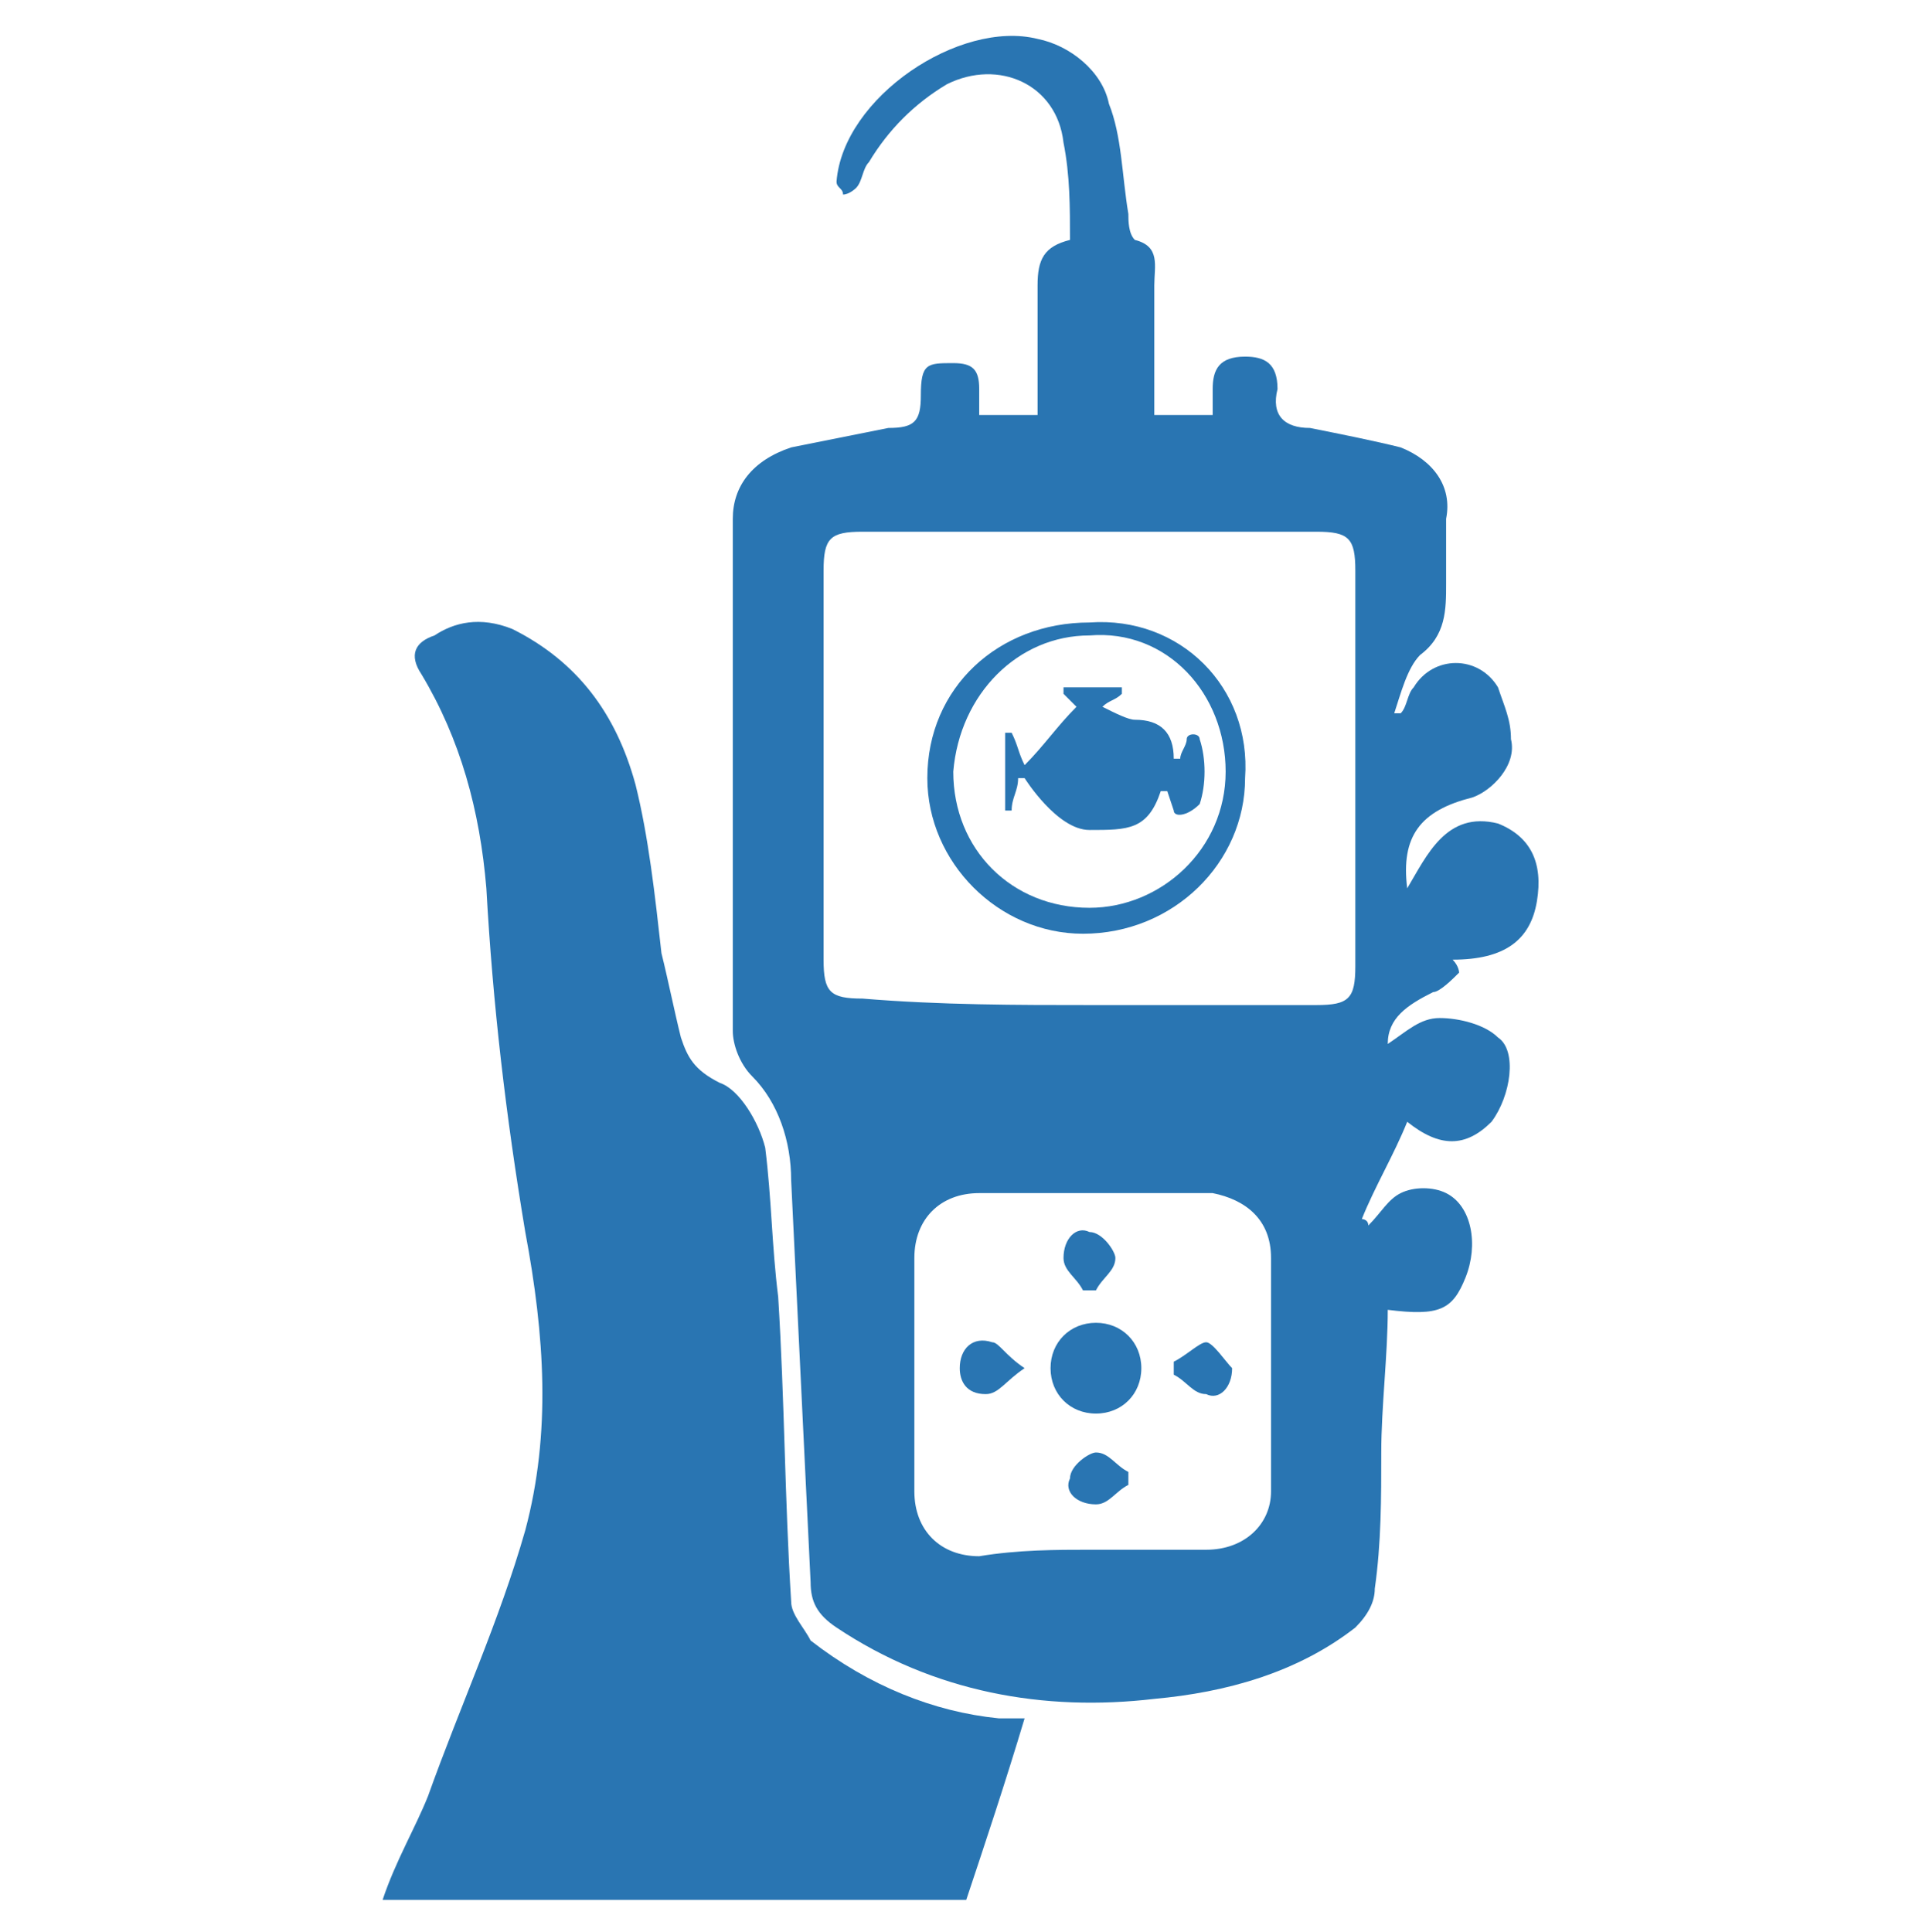
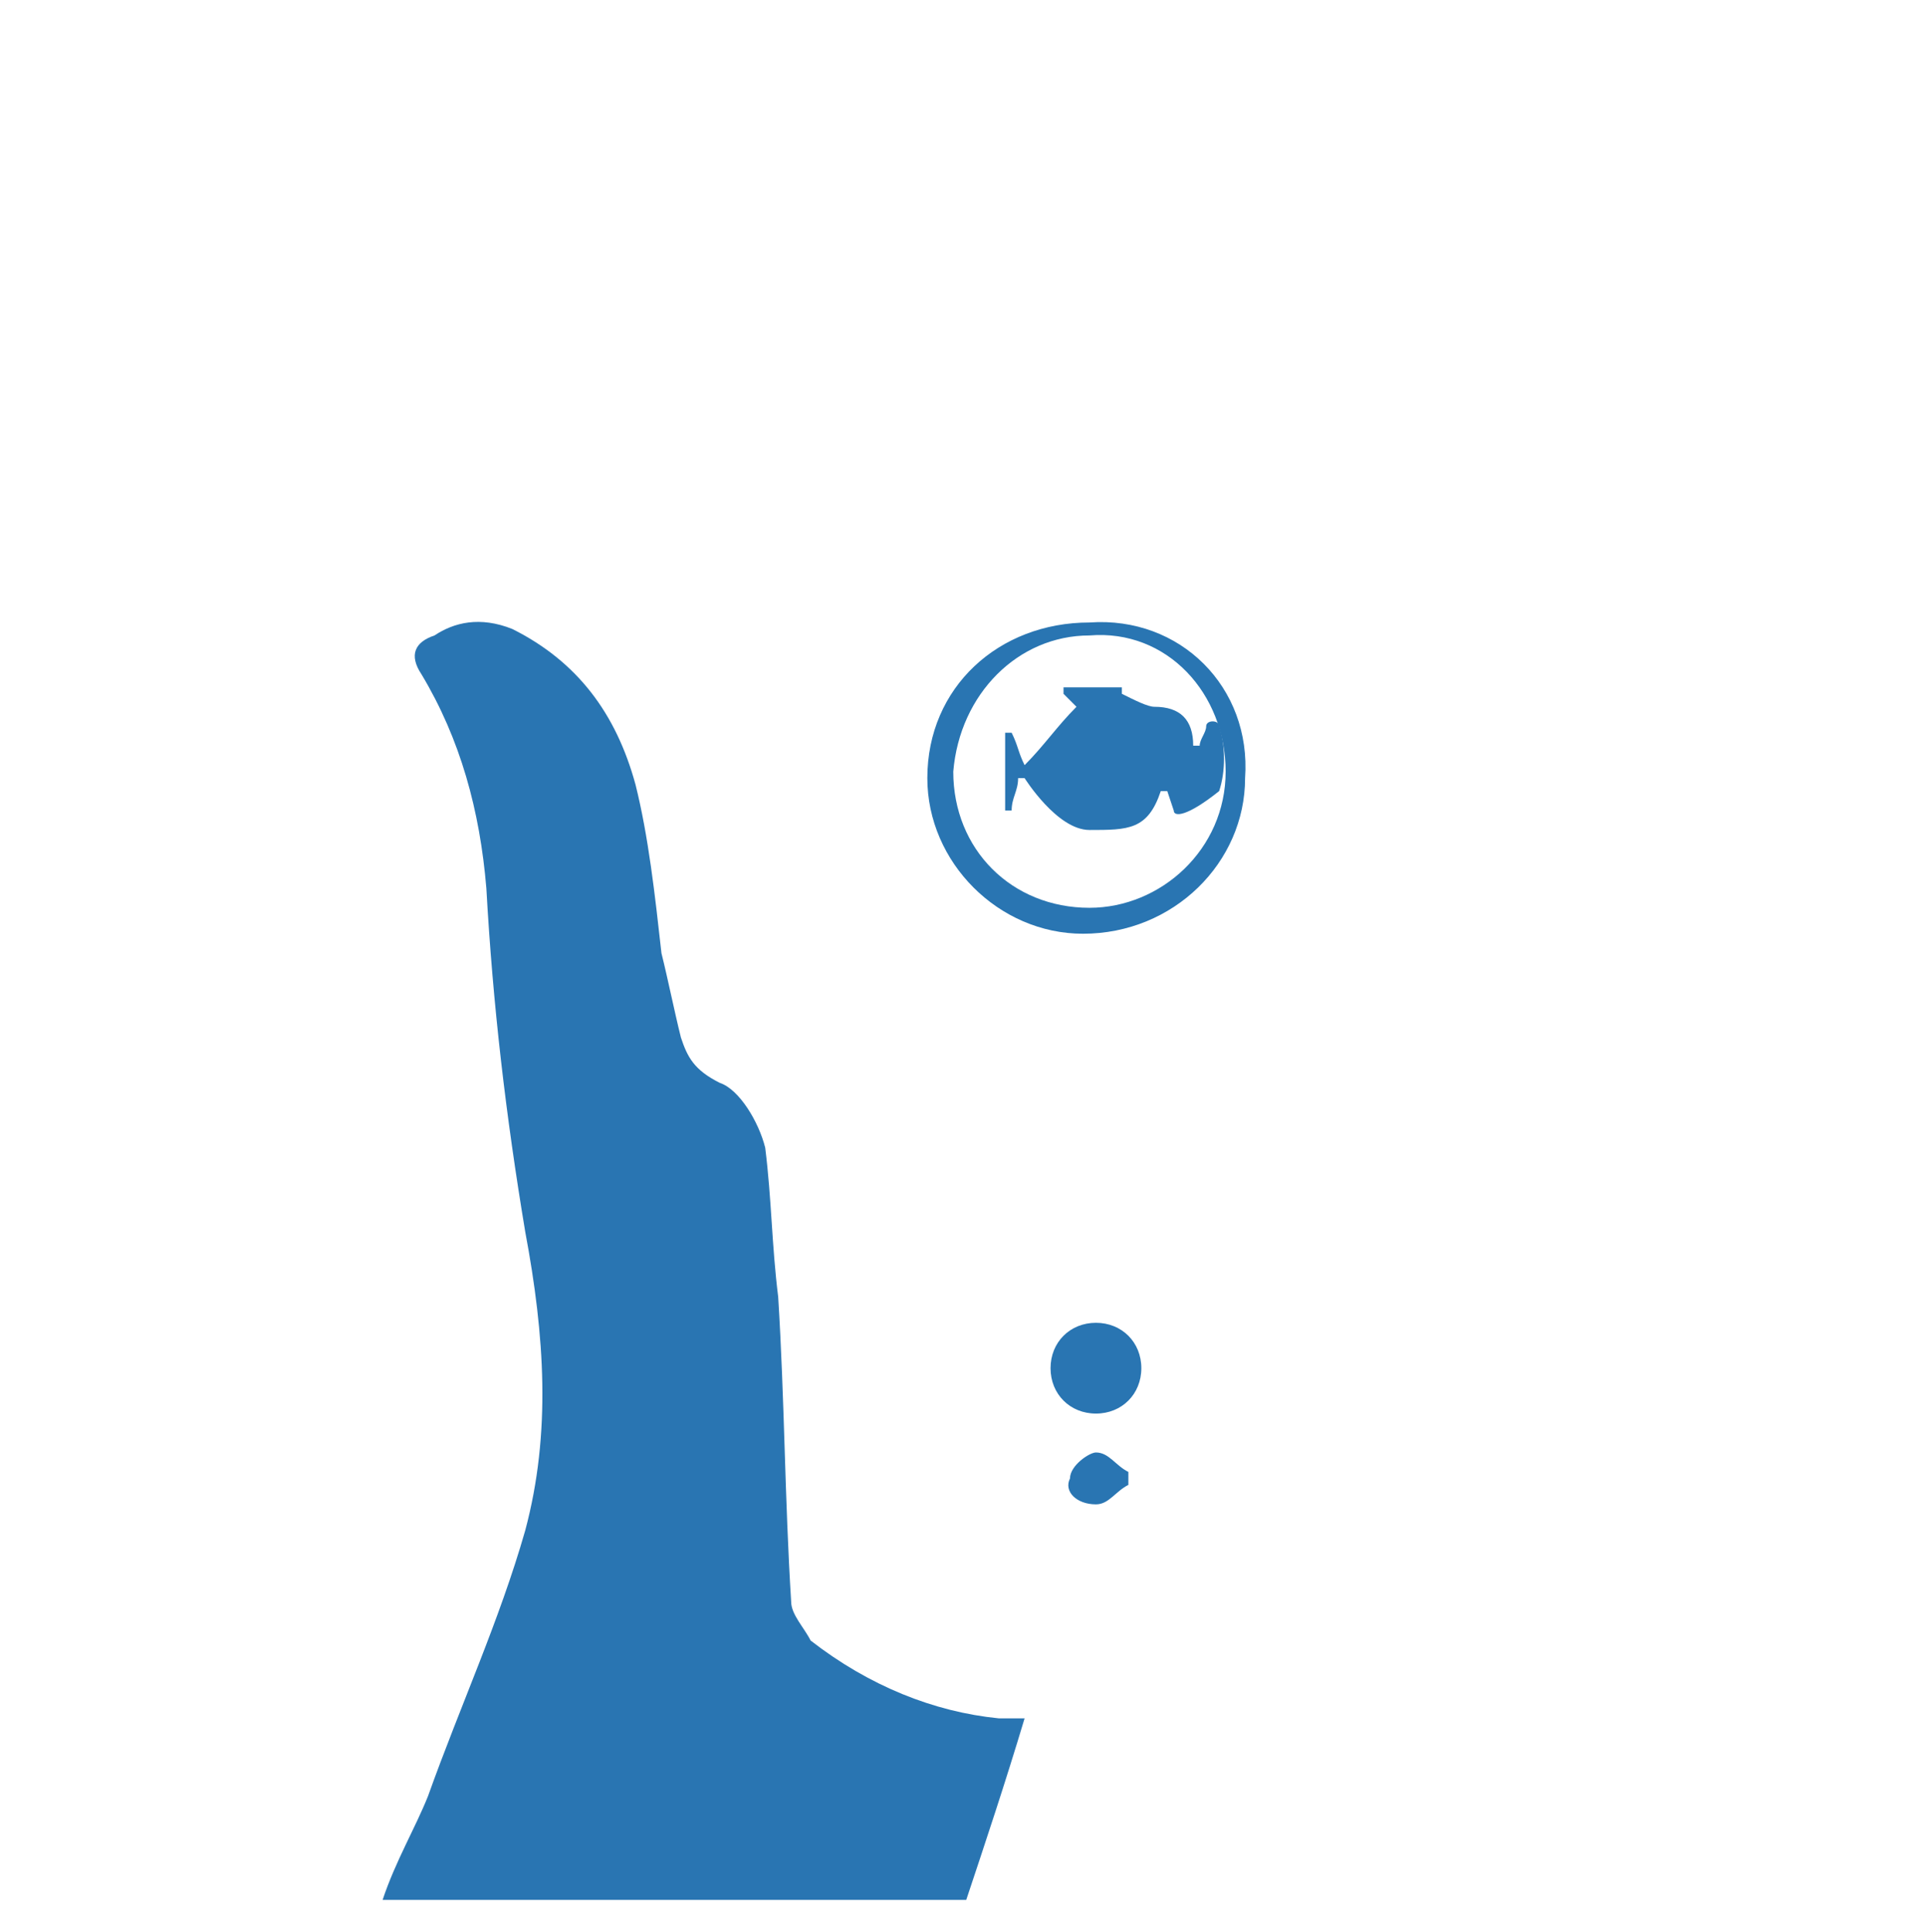
<svg xmlns="http://www.w3.org/2000/svg" version="1.1" id="Group_3716" x="0px" y="0px" width="29.7px" height="29.8px" viewBox="0 0 29.7 29.8" enable-background="new 0 0 29.7 29.8" xml:space="preserve">
  <g>
-     <path fill="#2975B2" d="M22.5,15c-0.1,0.1-0.3,0.3-0.4,0.3c-0.4,0.2-0.7,0.4-0.7,0.8c0.3-0.2,0.5-0.4,0.8-0.4   c0.3,0,0.7,0.1,0.9,0.3c0.3,0.2,0.2,0.9-0.1,1.3c-0.4,0.4-0.8,0.4-1.3,0c-0.2,0.5-0.5,1-0.7,1.5c0,0,0.1,0,0.1,0.1   c0.2-0.2,0.3-0.4,0.5-0.5c0.2-0.1,0.5-0.1,0.7,0c0.4,0.2,0.5,0.8,0.3,1.3c-0.2,0.5-0.4,0.6-1.2,0.5c0,0.7-0.1,1.5-0.1,2.2   c0,0.7,0,1.4-0.1,2.1c0,0.2-0.1,0.4-0.3,0.6c-0.9,0.7-2,1-3.1,1.1c-1.7,0.2-3.4-0.1-4.9-1.1c-0.3-0.2-0.4-0.4-0.4-0.7   c-0.1-2.1-0.2-4.1-0.3-6.2c0-0.6-0.2-1.2-0.6-1.6c-0.2-0.2-0.3-0.5-0.3-0.7c0-2.6,0-5.3,0-7.9c0-0.5,0.3-0.9,0.9-1.1   c0.5-0.1,1-0.2,1.5-0.3c0.4,0,0.5-0.1,0.5-0.5c0-0.5,0.1-0.5,0.5-0.5c0.3,0,0.4,0.1,0.4,0.4c0,0.1,0,0.3,0,0.4c0.3,0,0.5,0,0.9,0   c0-0.7,0-1.4,0-2c0-0.4,0.1-0.6,0.5-0.7c0-0.5,0-1-0.1-1.5c-0.1-0.9-1-1.3-1.8-0.9c-0.5,0.3-0.9,0.7-1.2,1.2   c-0.1,0.1-0.1,0.3-0.2,0.4c0,0-0.1,0.1-0.2,0.1c0-0.1-0.1-0.1-0.1-0.2C13,1.5,14.8,0.3,16,0.6c0.5,0.1,1,0.5,1.1,1   c0.2,0.5,0.2,1.1,0.3,1.7c0,0.1,0,0.3,0.1,0.4c0.4,0.1,0.3,0.4,0.3,0.7c0,0.6,0,1.3,0,2c0.4,0,0.6,0,0.9,0c0-0.2,0-0.3,0-0.4   c0-0.3,0.1-0.5,0.5-0.5c0.3,0,0.5,0.1,0.5,0.5c-0.1,0.4,0.1,0.6,0.5,0.6c0.5,0.1,1,0.2,1.4,0.3c0.5,0.2,0.8,0.6,0.7,1.1   c0,0.3,0,0.7,0,1c0,0.4,0,0.8-0.4,1.1c-0.2,0.2-0.3,0.6-0.4,0.9c0,0,0.1,0,0.1,0c0.1-0.1,0.1-0.3,0.2-0.4c0.3-0.5,1-0.5,1.3,0   c0.1,0.3,0.2,0.5,0.2,0.8c0.1,0.4-0.3,0.8-0.6,0.9c-0.8,0.2-1.1,0.6-1,1.4c0.3-0.5,0.6-1.2,1.4-1c0.5,0.2,0.7,0.6,0.6,1.2   c-0.1,0.6-0.5,0.9-1.3,0.9C22.5,14.9,22.5,15,22.5,15z M16.8,15.5c1.2,0,2.3,0,3.5,0c0.5,0,0.6-0.1,0.6-0.6c0-2,0-4.1,0-6.1   c0-0.5-0.1-0.6-0.6-0.6c-2.3,0-4.7,0-7,0c-0.5,0-0.6,0.1-0.6,0.6c0,2,0,4,0,6c0,0.5,0.1,0.6,0.6,0.6C14.5,15.5,15.7,15.5,16.8,15.5   z M16.8,23.9C16.8,23.9,16.8,23.9,16.8,23.9c0.6,0,1.2,0,1.8,0c0.6,0,1-0.4,1-0.9c0-1.2,0-2.4,0-3.6c0-0.6-0.4-0.9-0.9-1   c-1.2,0-2.4,0-3.6,0c-0.6,0-1,0.4-1,1c0,1.2,0,2.4,0,3.6c0,0.6,0.4,1,1,1C15.7,23.9,16.3,23.9,16.8,23.9z" />
    <path fill="#2975B2" d="M15.8,26.5c-0.3,1-0.6,1.9-0.9,2.8c-3,0-6,0-9,0c0.2-0.6,0.5-1.1,0.7-1.6c0.5-1.4,1.1-2.7,1.5-4.1   c0.4-1.5,0.3-3,0-4.6c-0.3-1.8-0.5-3.5-0.6-5.3c-0.1-1.2-0.4-2.3-1-3.3c-0.2-0.3-0.1-0.5,0.2-0.6C7,9.6,7.4,9.5,7.9,9.7   c1,0.5,1.6,1.3,1.9,2.4c0.2,0.8,0.3,1.7,0.4,2.6c0.1,0.4,0.2,0.9,0.3,1.3c0.1,0.3,0.2,0.5,0.6,0.7c0.3,0.1,0.6,0.6,0.7,1   c0.1,0.8,0.1,1.5,0.2,2.3c0.1,1.6,0.1,3.1,0.2,4.7c0,0.2,0.2,0.4,0.3,0.6c0.9,0.7,1.9,1.1,2.9,1.2C15.5,26.5,15.7,26.5,15.8,26.5z" />
    <path fill="#2975B2" d="M19.2,12c0,1.3-1.1,2.4-2.5,2.4c-1.3,0-2.4-1.1-2.4-2.4c0-1.4,1.1-2.4,2.5-2.4C18.2,9.5,19.3,10.6,19.2,12z    M14.7,11.9c0,1.2,0.9,2.1,2.1,2.1c1.1,0,2.1-0.9,2.1-2.1c0-1.2-0.9-2.2-2.1-2.1C15.7,9.8,14.8,10.7,14.7,11.9z" />
    <path fill="#2975B2" d="M17.6,21.1c0,0.4-0.3,0.7-0.7,0.7c-0.4,0-0.7-0.3-0.7-0.7c0-0.4,0.3-0.7,0.7-0.7   C17.3,20.4,17.6,20.7,17.6,21.1z" />
    <path fill="#2975B2" d="M17.4,22.9c-0.2,0.1-0.3,0.3-0.5,0.3c-0.3,0-0.5-0.2-0.4-0.4c0-0.2,0.3-0.4,0.4-0.4c0.2,0,0.3,0.2,0.5,0.3   C17.4,22.8,17.4,22.9,17.4,22.9z" />
-     <path fill="#2975B2" d="M15.8,21.1c-0.3,0.2-0.4,0.4-0.6,0.4c-0.3,0-0.4-0.2-0.4-0.4c0-0.3,0.2-0.5,0.5-0.4   C15.4,20.7,15.5,20.9,15.8,21.1z" />
-     <path fill="#2975B2" d="M18.1,21c0.2-0.1,0.4-0.3,0.5-0.3c0.1,0,0.3,0.3,0.4,0.4c0,0.3-0.2,0.5-0.4,0.4c-0.2,0-0.3-0.2-0.5-0.3   C18.1,21.1,18.1,21.1,18.1,21z" />
-     <path fill="#2975B2" d="M16.7,19.9c-0.1-0.2-0.3-0.3-0.3-0.5c0-0.3,0.2-0.5,0.4-0.4c0.2,0,0.4,0.3,0.4,0.4c0,0.2-0.2,0.3-0.3,0.5   C16.9,19.9,16.8,19.9,16.7,19.9z" />
-     <path fill="#2975B2" d="M18.1,12.5L18,12.2c-0.1,0-0.1,0-0.1,0c-0.2,0.6-0.5,0.6-1.1,0.6c-0.5,0-1-0.8-1-0.8s-0.1,0-0.1,0   c0,0.2-0.1,0.3-0.1,0.5c-0.1,0,0,0-0.1,0v-1.2c0,0,0,0,0.1,0c0.1,0.2,0.1,0.3,0.2,0.5c0.3-0.3,0.5-0.6,0.8-0.9c0,0-0.1-0.1-0.2-0.2   c0,0,0,0,0-0.1l0.9,0c0,0,0,0,0,0.1c-0.1,0.1-0.2,0.1-0.3,0.2c0.2,0.1,0.4,0.2,0.5,0.2c0.4,0,0.6,0.2,0.6,0.6l0.1,0   c0-0.1,0.1-0.2,0.1-0.3c0-0.1,0.2-0.1,0.2,0c0.1,0.3,0.1,0.7,0,1C18.3,12.6,18.1,12.6,18.1,12.5z" />
+     <path fill="#2975B2" d="M18.1,12.5L18,12.2c-0.1,0-0.1,0-0.1,0c-0.2,0.6-0.5,0.6-1.1,0.6c-0.5,0-1-0.8-1-0.8s-0.1,0-0.1,0   c0,0.2-0.1,0.3-0.1,0.5c-0.1,0,0,0-0.1,0v-1.2c0,0,0,0,0.1,0c0.1,0.2,0.1,0.3,0.2,0.5c0.3-0.3,0.5-0.6,0.8-0.9c0,0-0.1-0.1-0.2-0.2   c0,0,0,0,0-0.1l0.9,0c0,0,0,0,0,0.1c0.2,0.1,0.4,0.2,0.5,0.2c0.4,0,0.6,0.2,0.6,0.6l0.1,0   c0-0.1,0.1-0.2,0.1-0.3c0-0.1,0.2-0.1,0.2,0c0.1,0.3,0.1,0.7,0,1C18.3,12.6,18.1,12.6,18.1,12.5z" />
  </g>
</svg>